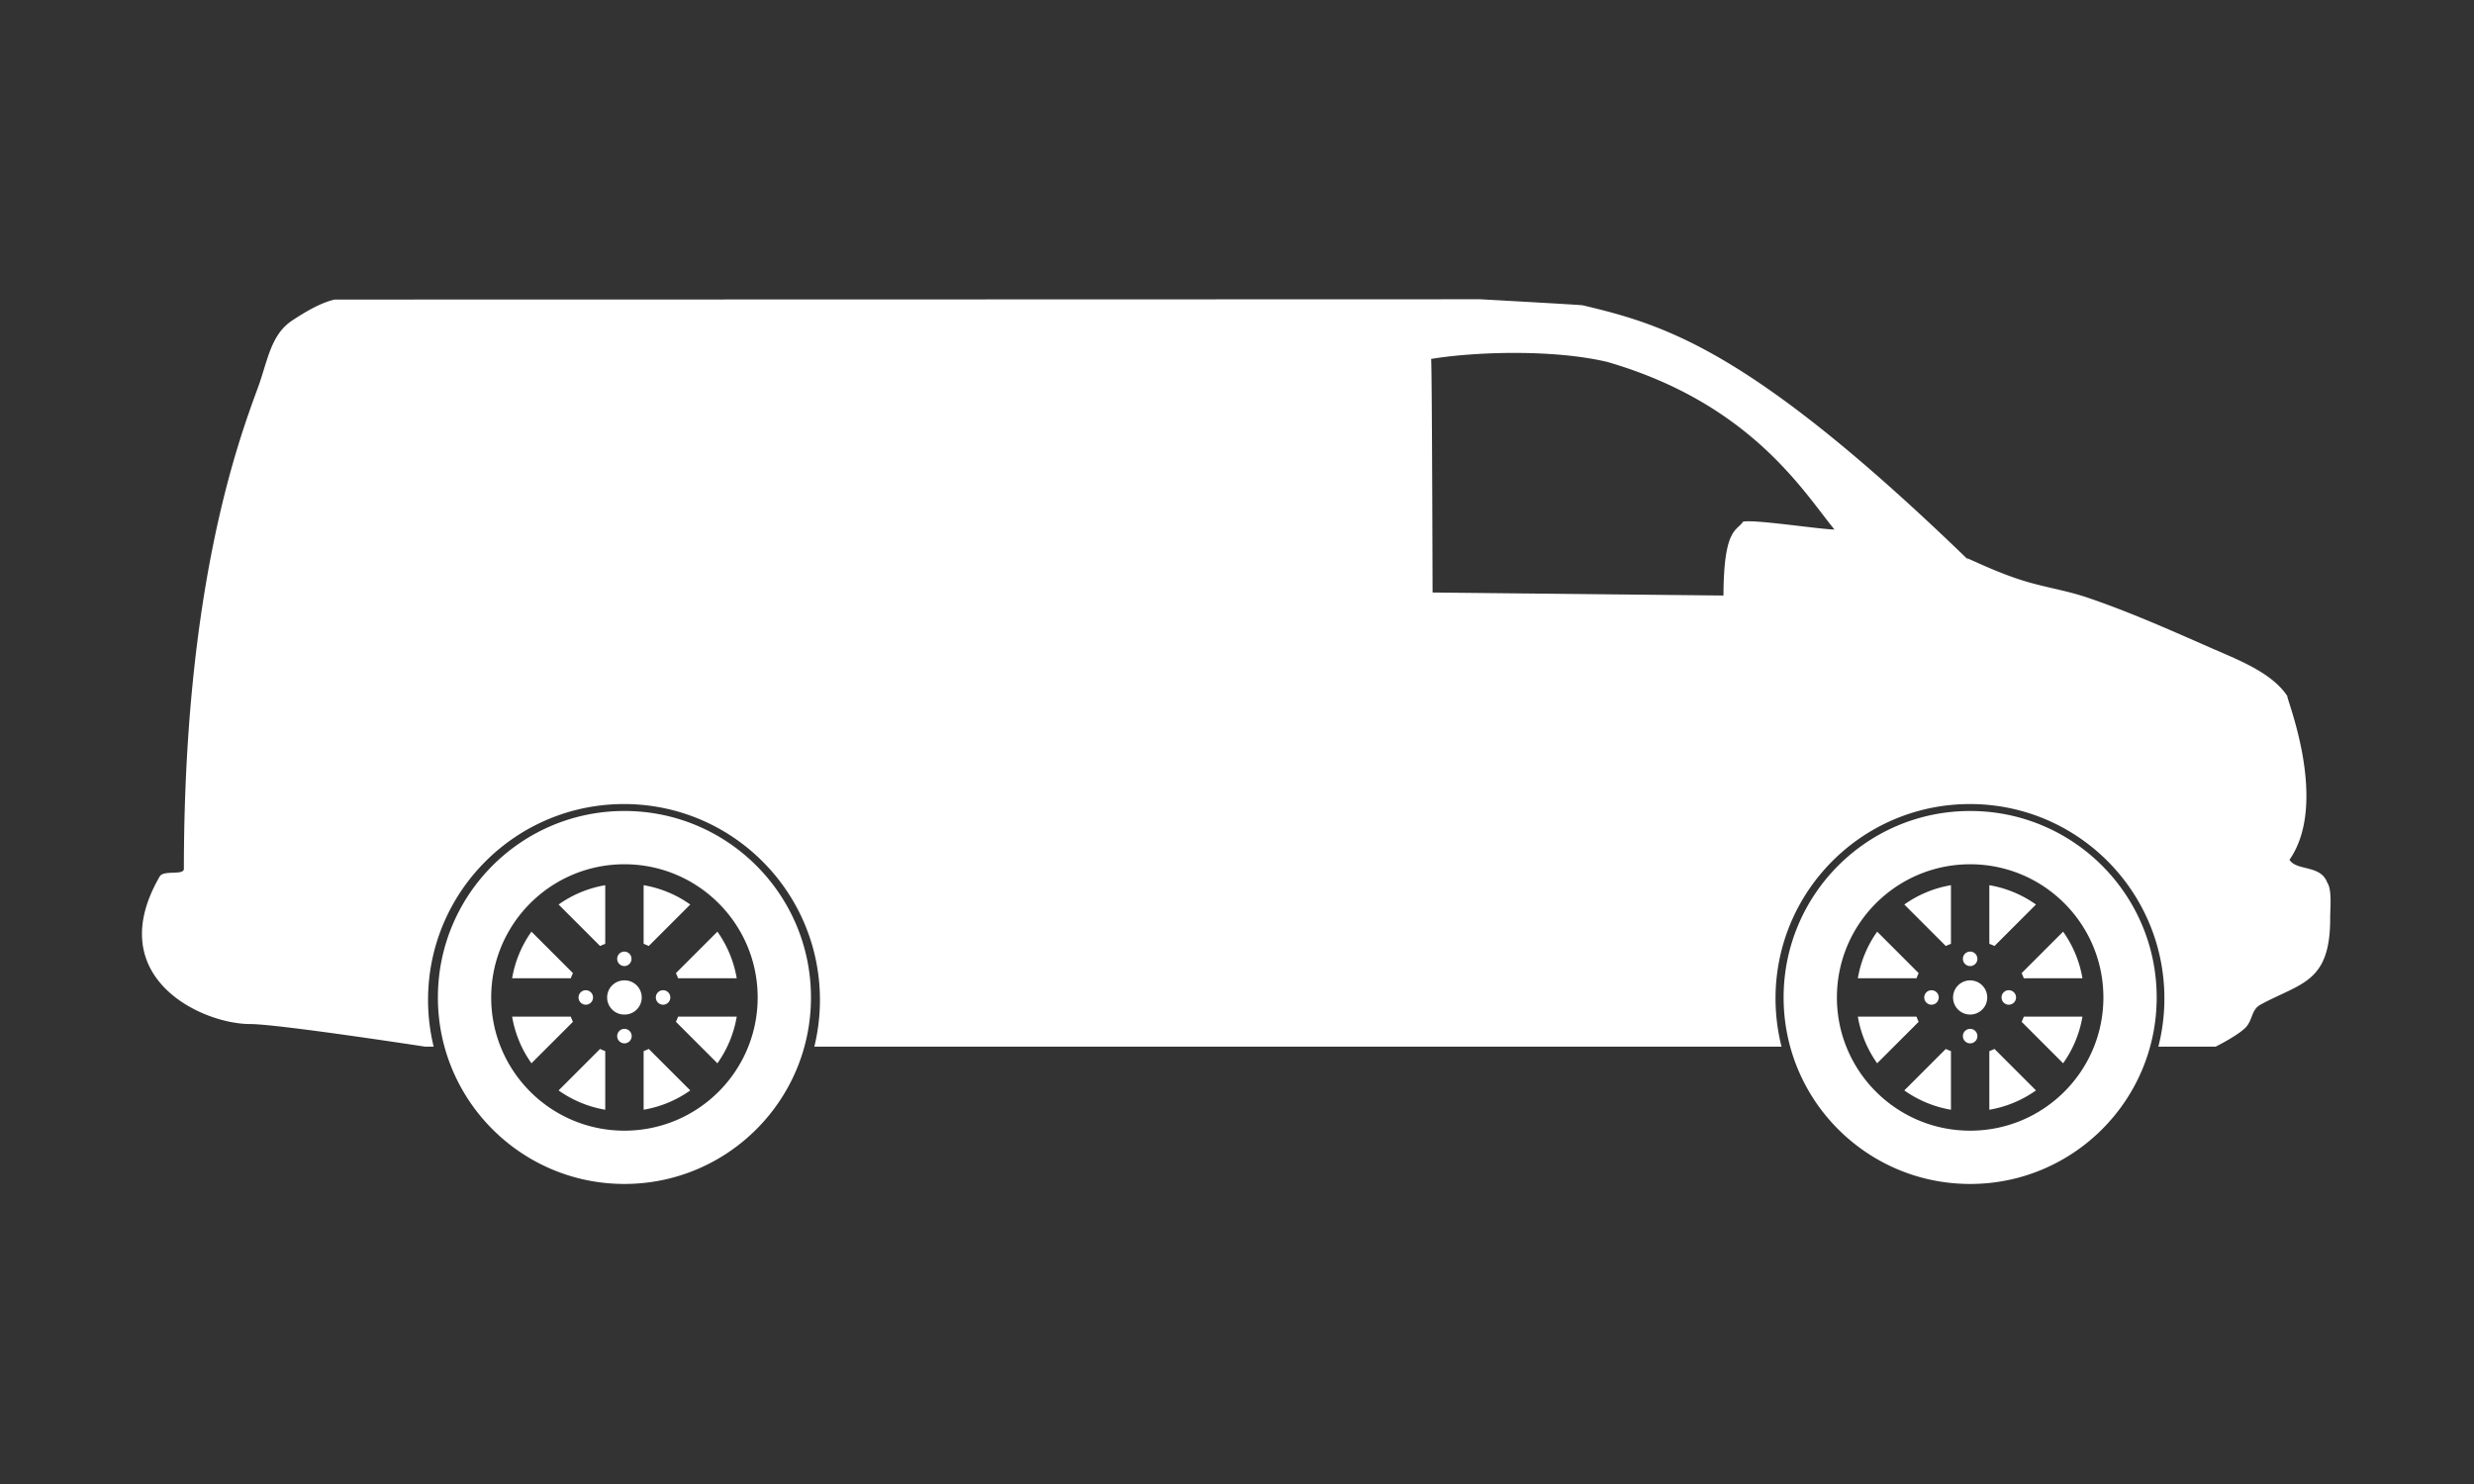
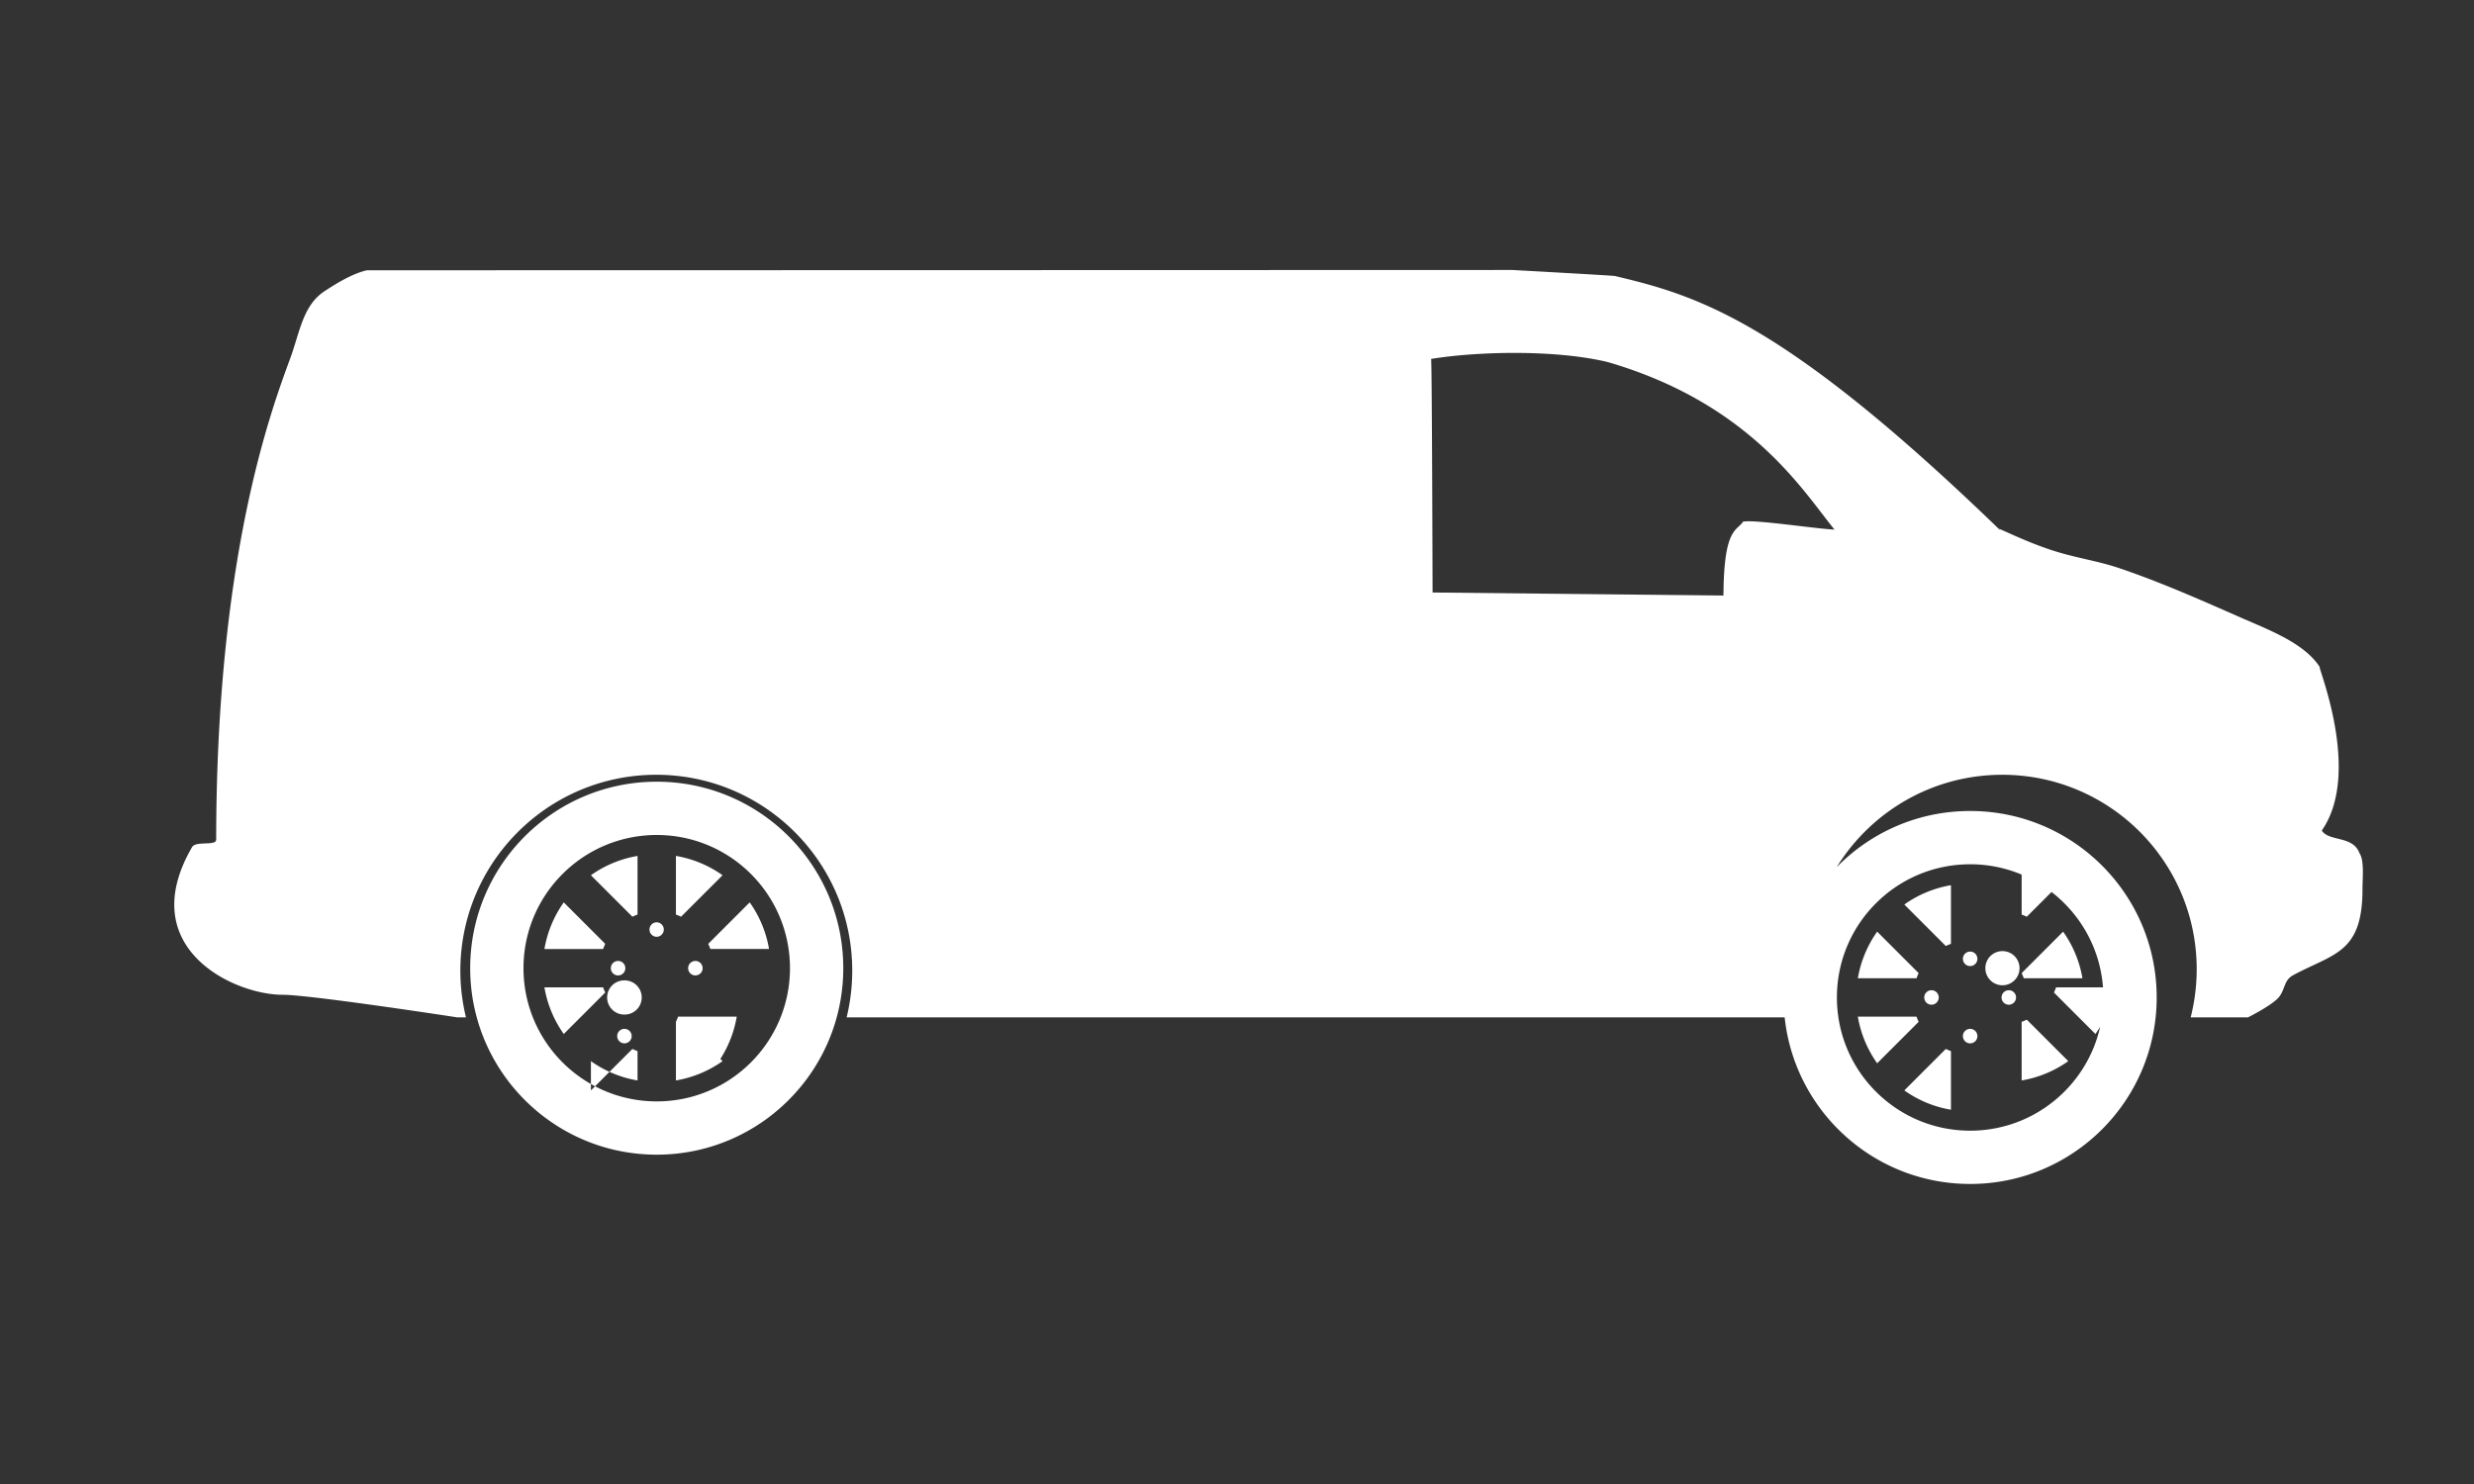
<svg xmlns="http://www.w3.org/2000/svg" xml:space="preserve" width="1000" height="600" overflow="visible">
  <rect width="100%" height="100%" fill="#333333" stroke="none" />
-   <path fill="#fff" d="M252.399 396.383a6.907 6.907 0 1 0 0 13.813 6.907 6.907 0 1 0 0-13.813zm0 19.599a2.928 2.928 0 1 0 .002 5.856 2.928 2.928 0 0 0-.002-5.856zm20.815-2.85 16.767 16.768a45.794 45.794 0 0 0 7.812-18.852h-23.716a22.936 22.936 0 0 1-.863 2.084zm-13.056 11.838v23.713a45.82 45.82 0 0 0 18.85-7.813l-16.768-16.768c-.677.321-1.371.613-2.082.868zm13.054-31.522c.321.677.611 1.371.866 2.083h23.714a45.805 45.805 0 0 0-7.813-18.851l-16.767 16.768zm-30.653-10.97a22.933 22.933 0 0 1 2.082-.868v-23.713a45.812 45.812 0 0 0-18.85 7.813l16.768 16.768zm-16.768 58.392a45.805 45.805 0 0 0 18.851 7.813V424.97a22.964 22.964 0 0 1-2.084-.867l-16.767 16.767zm39.302-37.582a2.928 2.928 0 1 0 5.856 0 2.928 2.928 0 0 0-5.856 0zm-25.388 0a2.928 2.928 0 1 0-5.856.002 2.928 2.928 0 0 0 5.856-.002zm39.303-37.579a45.807 45.807 0 0 0-18.85-7.813v23.713c.711.255 1.406.546 2.083.866l16.767-16.766zm-26.609 24.886a2.929 2.929 0 0 0 0-5.856 2.927 2.927 0 0 0 0 5.856zm0-62.704c-41.642 0-75.399 33.758-75.399 75.399s33.757 75.398 75.399 75.398c41.641 0 75.398-33.758 75.398-75.398.001-41.642-33.756-75.399-75.398-75.399zm0 129.255c-29.744 0-53.856-24.112-53.856-53.855 0-29.744 24.112-53.856 53.856-53.856 29.744 0 53.855 24.112 53.855 53.856.001 29.742-24.111 53.855-53.855 53.855zm-21.679-46.098h-23.714a45.792 45.792 0 0 0 7.813 18.851l16.768-16.768a22.78 22.78 0 0 1-.867-2.083zm.864-17.602-16.767-16.767a45.794 45.794 0 0 0-7.812 18.852h23.715c.257-.712.544-1.408.864-2.085zm564.758 2.937a6.907 6.907 0 1 0 0 13.814 6.907 6.907 0 0 0 0-13.814zm7.758 28.587v23.713a45.792 45.792 0 0 0 18.851-7.813l-16.767-16.768c-.678.322-1.372.613-2.084.868zm18.849-59.26a45.788 45.788 0 0 0-18.85-7.813v23.713c.712.255 1.405.547 2.082.868l16.768-16.768zm-5.794 47.421 16.767 16.768a45.778 45.778 0 0 0 7.813-18.851h-23.714a22.772 22.772 0 0 1-.866 2.083zm123.497-56.359c-2.676-7.189-12.334-4.557-15.23-9.139 16.59-23.825-2.443-68.09-.763-66.019-6.258-9.752-20.398-14.986-31.526-19.883-15.559-6.847-32.441-14.373-49.348-20.104-9.293-3.15-17.867-4.189-27.416-7.312-10.953-3.581-20.769-8.661-21.522-8.661.271.248.535.491.81.741-.73-.519-.969-.742-.81-.741-86.831-83.911-121.447-94.265-155.154-102.219-.828-.195-41.427-2.437-41.427-2.437s-360.137.115-463.016.115c-6.033 1.382-12.471 5.415-17.059 8.414-8.871 5.8-10.008 16.563-14.012 27.415-8.28 22.44-29.782 81.431-29.852 194.345-.002 2.757-8.201.38-9.748 3.046-23.61 40.707 16.817 59.703 36.554 59.705 11.27 0 70.67 9.139 70.67 9.139h3.491a79.383 79.383 0 0 1-2.272-18.887c0-43.741 35.459-79.2 79.2-79.2s79.2 35.459 79.2 79.2c0 6.51-.791 12.833-2.271 18.887h390.963a78.702 78.702 0 0 1-2.439-19.496c0-43.404 35.187-78.591 78.591-78.591 43.405 0 78.591 35.187 78.591 78.591 0 6.73-.848 13.262-2.438 19.496h23.152s10.372-5.148 12.794-8.529c2.309-3.224 1.834-6.563 5.483-8.529 16.377-8.83 28.008-8.8 28.024-34.727.002-4.778.789-11.647-1.22-14.62zM704.551 210.925c-2.555 3.881-7.804 2.414-7.921 29.852-39.596-.405-117.581-1.218-117.581-1.218s-.232-92.826-.589-94.435l-.021.004c.007-.036.014-.034.021-.004 17.021-2.842 48.971-4.055 71.26 1.222 57.918 16.805 79.257 52.489 91.784 67.757-5.99-.092-32.603-4.203-36.953-3.178zM786.5 382.476a23.35 23.35 0 0 1 2.083-.866v-23.713a45.788 45.788 0 0 0-18.85 7.813l16.767 16.766zm30.656 10.97c.321.677.608 1.373.863 2.085h23.716a45.783 45.783 0 0 0-7.813-18.852l-16.766 16.767zm-20.814-65.555c-41.642 0-75.398 33.758-75.398 75.399s33.757 75.398 75.398 75.398 75.398-33.758 75.398-75.398c0-41.642-33.757-75.399-75.398-75.399zm0 129.255c-29.744 0-53.856-24.112-53.856-53.855 0-29.744 24.112-53.856 53.856-53.856s53.856 24.112 53.856 53.856c0 29.742-24.112 53.855-53.856 53.855zm0-41.164a2.929 2.929 0 1 0 .002 5.858 2.929 2.929 0 0 0-.002-5.858zm-12.695-12.694a2.928 2.928 0 1 0-5.856.002 2.928 2.928 0 0 0 5.856-.002zm-8.119-9.84-16.767-16.768a45.792 45.792 0 0 0-7.813 18.851h23.714c.255-.712.546-1.406.866-2.083zm33.508 9.84a2.928 2.928 0 1 0 5.856 0 2.928 2.928 0 0 0-5.856 0zm-12.694-12.693a2.929 2.929 0 1 0-.002-5.858 2.929 2.929 0 0 0 .002 5.858zm-26.609 50.274a45.807 45.807 0 0 0 18.85 7.813V424.97a23.053 23.053 0 0 1-2.082-.868l-16.768 16.767zm4.931-29.821h-23.716a45.794 45.794 0 0 0 7.812 18.852l16.768-16.768a22.66 22.66 0 0 1-.864-2.084z" />
+   <path fill="#fff" d="M252.399 396.383a6.907 6.907 0 1 0 0 13.813 6.907 6.907 0 1 0 0-13.813zm0 19.599a2.928 2.928 0 1 0 .002 5.856 2.928 2.928 0 0 0-.002-5.856zm20.815-2.85 16.767 16.768a45.794 45.794 0 0 0 7.812-18.852h-23.716a22.936 22.936 0 0 1-.863 2.084zv23.713a45.82 45.82 0 0 0 18.85-7.813l-16.768-16.768c-.677.321-1.371.613-2.082.868zm13.054-31.522c.321.677.611 1.371.866 2.083h23.714a45.805 45.805 0 0 0-7.813-18.851l-16.767 16.768zm-30.653-10.97a22.933 22.933 0 0 1 2.082-.868v-23.713a45.812 45.812 0 0 0-18.85 7.813l16.768 16.768zm-16.768 58.392a45.805 45.805 0 0 0 18.851 7.813V424.97a22.964 22.964 0 0 1-2.084-.867l-16.767 16.767zm39.302-37.582a2.928 2.928 0 1 0 5.856 0 2.928 2.928 0 0 0-5.856 0zm-25.388 0a2.928 2.928 0 1 0-5.856.002 2.928 2.928 0 0 0 5.856-.002zm39.303-37.579a45.807 45.807 0 0 0-18.85-7.813v23.713c.711.255 1.406.546 2.083.866l16.767-16.766zm-26.609 24.886a2.929 2.929 0 0 0 0-5.856 2.927 2.927 0 0 0 0 5.856zm0-62.704c-41.642 0-75.399 33.758-75.399 75.399s33.757 75.398 75.399 75.398c41.641 0 75.398-33.758 75.398-75.398.001-41.642-33.756-75.399-75.398-75.399zm0 129.255c-29.744 0-53.856-24.112-53.856-53.855 0-29.744 24.112-53.856 53.856-53.856 29.744 0 53.855 24.112 53.855 53.856.001 29.742-24.111 53.855-53.855 53.855zm-21.679-46.098h-23.714a45.792 45.792 0 0 0 7.813 18.851l16.768-16.768a22.78 22.78 0 0 1-.867-2.083zm.864-17.602-16.767-16.767a45.794 45.794 0 0 0-7.812 18.852h23.715c.257-.712.544-1.408.864-2.085zm564.758 2.937a6.907 6.907 0 1 0 0 13.814 6.907 6.907 0 0 0 0-13.814zm7.758 28.587v23.713a45.792 45.792 0 0 0 18.851-7.813l-16.767-16.768c-.678.322-1.372.613-2.084.868zm18.849-59.26a45.788 45.788 0 0 0-18.85-7.813v23.713c.712.255 1.405.547 2.082.868l16.768-16.768zm-5.794 47.421 16.767 16.768a45.778 45.778 0 0 0 7.813-18.851h-23.714a22.772 22.772 0 0 1-.866 2.083zm123.497-56.359c-2.676-7.189-12.334-4.557-15.23-9.139 16.59-23.825-2.443-68.09-.763-66.019-6.258-9.752-20.398-14.986-31.526-19.883-15.559-6.847-32.441-14.373-49.348-20.104-9.293-3.15-17.867-4.189-27.416-7.312-10.953-3.581-20.769-8.661-21.522-8.661.271.248.535.491.81.741-.73-.519-.969-.742-.81-.741-86.831-83.911-121.447-94.265-155.154-102.219-.828-.195-41.427-2.437-41.427-2.437s-360.137.115-463.016.115c-6.033 1.382-12.471 5.415-17.059 8.414-8.871 5.8-10.008 16.563-14.012 27.415-8.28 22.44-29.782 81.431-29.852 194.345-.002 2.757-8.201.38-9.748 3.046-23.61 40.707 16.817 59.703 36.554 59.705 11.27 0 70.67 9.139 70.67 9.139h3.491a79.383 79.383 0 0 1-2.272-18.887c0-43.741 35.459-79.2 79.2-79.2s79.2 35.459 79.2 79.2c0 6.51-.791 12.833-2.271 18.887h390.963a78.702 78.702 0 0 1-2.439-19.496c0-43.404 35.187-78.591 78.591-78.591 43.405 0 78.591 35.187 78.591 78.591 0 6.73-.848 13.262-2.438 19.496h23.152s10.372-5.148 12.794-8.529c2.309-3.224 1.834-6.563 5.483-8.529 16.377-8.83 28.008-8.8 28.024-34.727.002-4.778.789-11.647-1.22-14.62zM704.551 210.925c-2.555 3.881-7.804 2.414-7.921 29.852-39.596-.405-117.581-1.218-117.581-1.218s-.232-92.826-.589-94.435l-.021.004c.007-.036.014-.034.021-.004 17.021-2.842 48.971-4.055 71.26 1.222 57.918 16.805 79.257 52.489 91.784 67.757-5.99-.092-32.603-4.203-36.953-3.178zM786.5 382.476a23.35 23.35 0 0 1 2.083-.866v-23.713a45.788 45.788 0 0 0-18.85 7.813l16.767 16.766zm30.656 10.97c.321.677.608 1.373.863 2.085h23.716a45.783 45.783 0 0 0-7.813-18.852l-16.766 16.767zm-20.814-65.555c-41.642 0-75.398 33.758-75.398 75.399s33.757 75.398 75.398 75.398 75.398-33.758 75.398-75.398c0-41.642-33.757-75.399-75.398-75.399zm0 129.255c-29.744 0-53.856-24.112-53.856-53.855 0-29.744 24.112-53.856 53.856-53.856s53.856 24.112 53.856 53.856c0 29.742-24.112 53.855-53.856 53.855zm0-41.164a2.929 2.929 0 1 0 .002 5.858 2.929 2.929 0 0 0-.002-5.858zm-12.695-12.694a2.928 2.928 0 1 0-5.856.002 2.928 2.928 0 0 0 5.856-.002zm-8.119-9.84-16.767-16.768a45.792 45.792 0 0 0-7.813 18.851h23.714c.255-.712.546-1.406.866-2.083zm33.508 9.84a2.928 2.928 0 1 0 5.856 0 2.928 2.928 0 0 0-5.856 0zm-12.694-12.693a2.929 2.929 0 1 0-.002-5.858 2.929 2.929 0 0 0 .002 5.858zm-26.609 50.274a45.807 45.807 0 0 0 18.85 7.813V424.97a23.053 23.053 0 0 1-2.082-.868l-16.768 16.767zm4.931-29.821h-23.716a45.794 45.794 0 0 0 7.812 18.852l16.768-16.768a22.66 22.66 0 0 1-.864-2.084z" />
</svg>